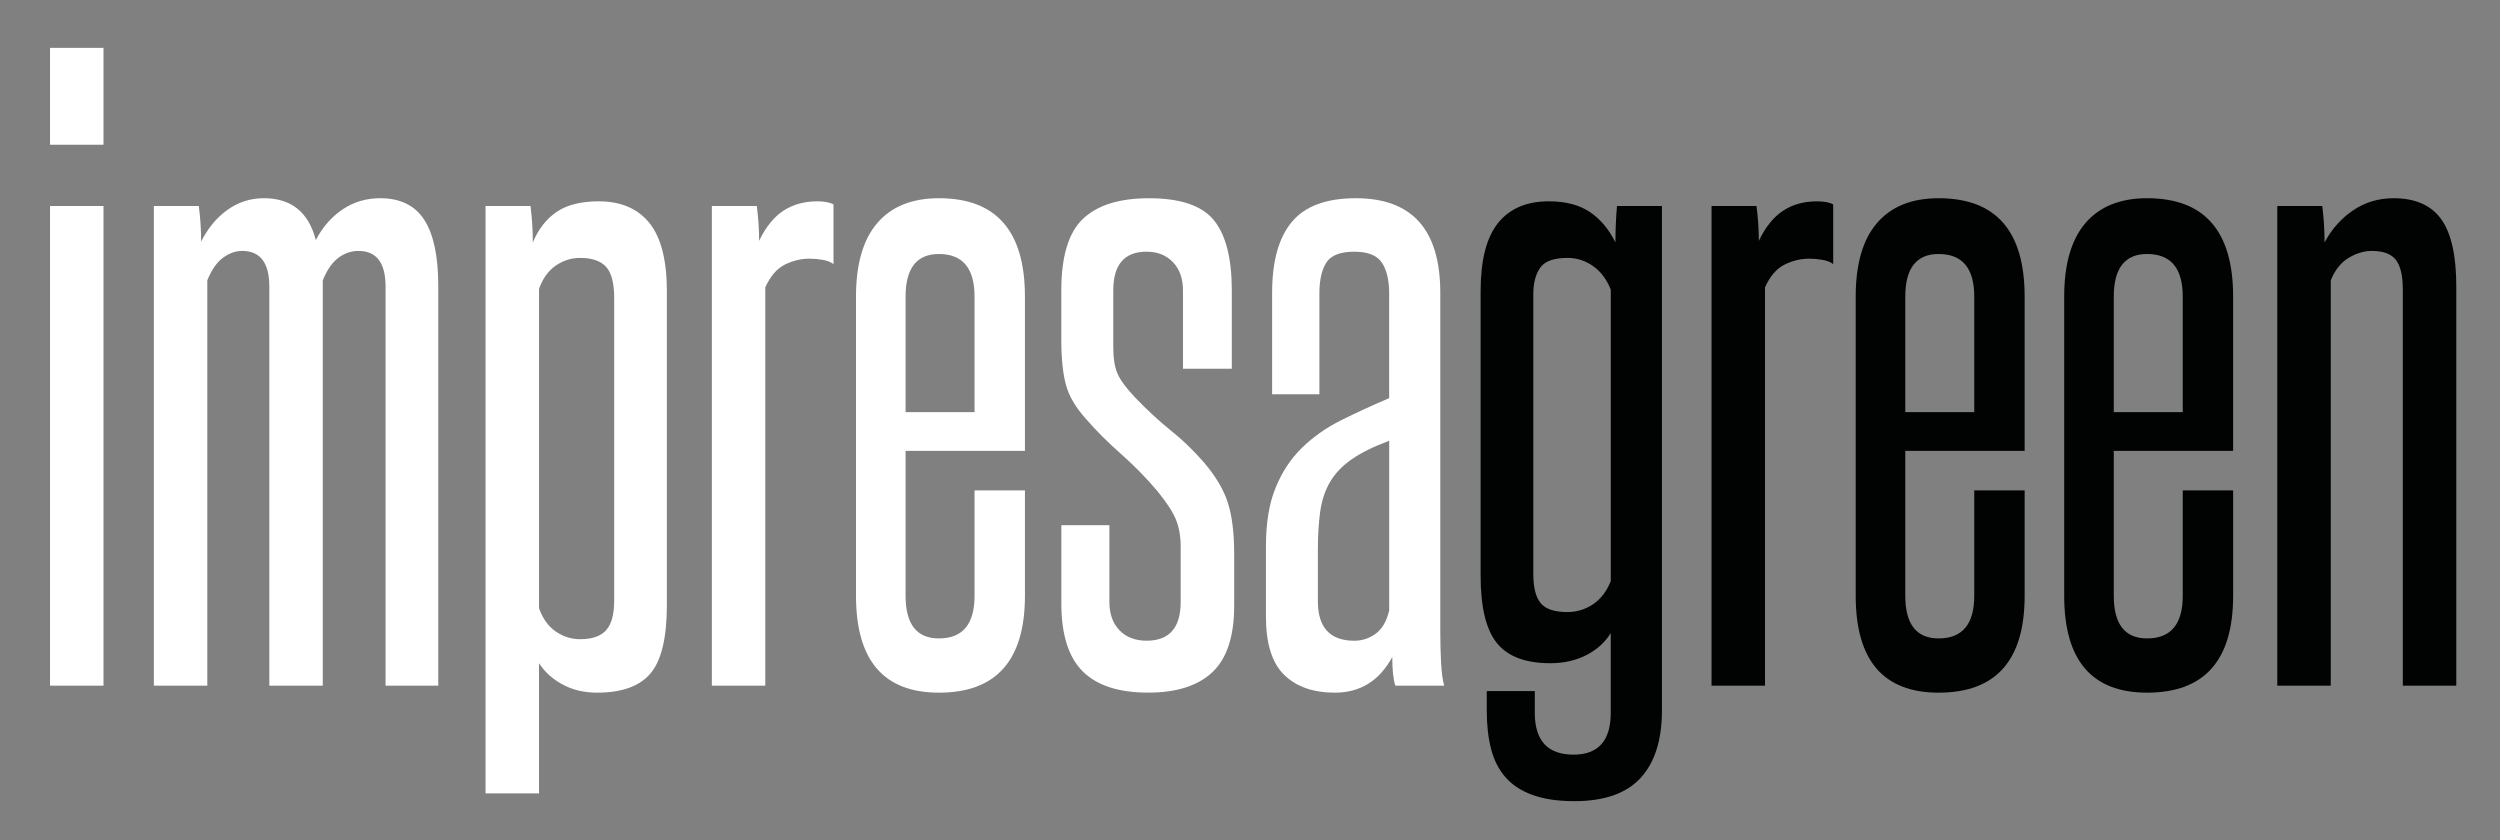
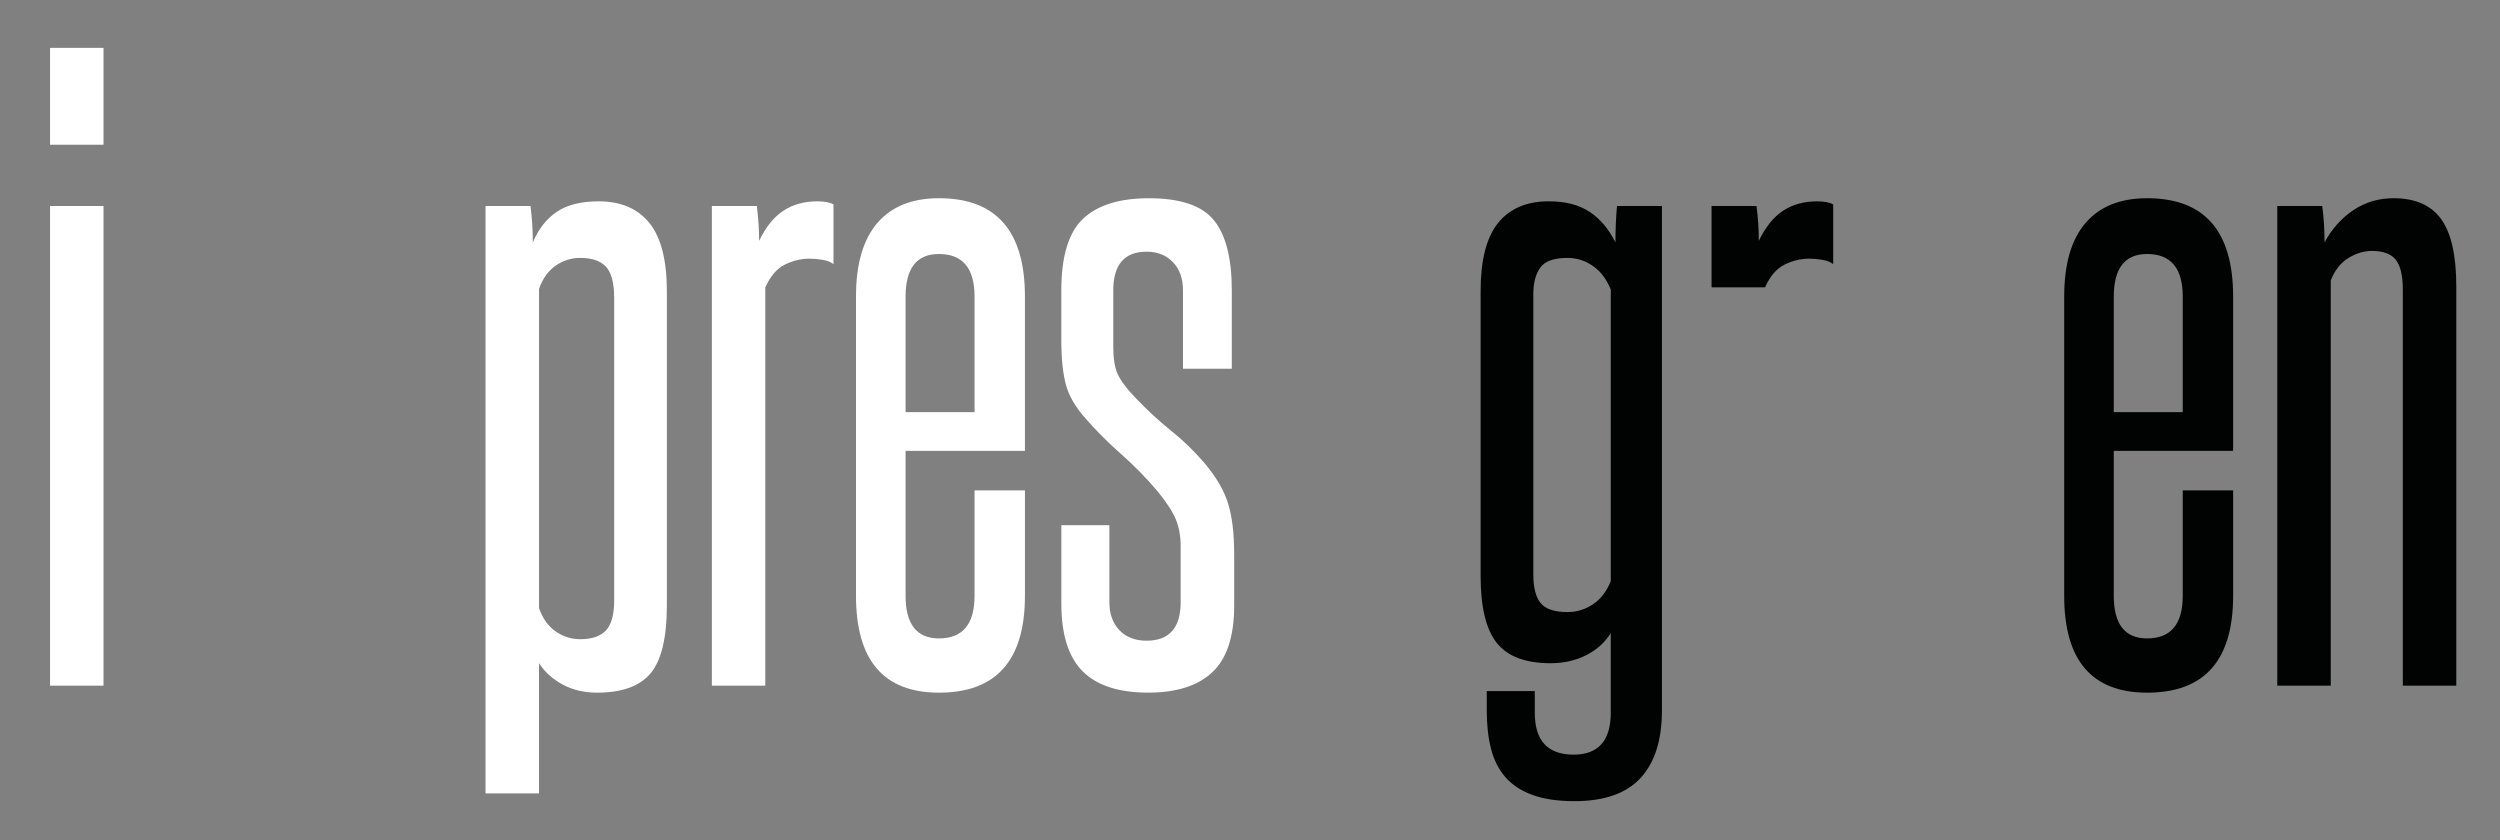
<svg xmlns="http://www.w3.org/2000/svg" version="1.1" x="0px" y="0px" viewBox="0 0 842 283" style="enable-background:new 0 0 842 283;" xml:space="preserve">
  <rect x="0" y="0" width="842" height="283" fill="#808080" stroke="none" />
  <style type="text/css">
	.st00{fill:#048C38;}
	.st0{fill:#FFFFFF;}
	.st1{fill:#010202;}
</style>
  <g id="Guide_per_tavola_disegno">
</g>
  <g id="Layer_1">
    <g>
      <path class="st0" d="M16.85,48.75V16.12h18.01v32.63H16.85z M16.85,230.94V69.37h18.01v161.57H16.85z" />
-       <path class="st0" d="M129.86,230.94V96.52c0-8-3.05-12.01-9.14-12.01c-2.44,0-4.7,0.78-6.79,2.35c-2.09,1.57-3.83,4.09-5.22,7.57    v136.51H90.71V96.52c0-8-3.05-12.01-9.14-12.01c-2.26,0-4.44,0.78-6.53,2.35c-2.09,1.57-3.83,4.09-5.22,7.57v136.51H51.82V69.37    h15.14c0.52,4,0.78,8.01,0.78,12.01c2.26-4.52,5.22-8.09,8.87-10.7c3.65-2.61,7.74-3.92,12.27-3.92c9.22,0,15.05,4.7,17.49,14.09    c2.26-4.35,5.26-7.79,9-10.31c3.74-2.52,7.96-3.78,12.66-3.78c6.79,0,11.75,2.44,14.88,7.31c3.13,4.87,4.7,12.27,4.7,22.19v134.68    H129.86z" />
      <path class="st0" d="M163.53,267.22V69.37h15.14c0.52,4,0.78,8.09,0.78,12.27c1.91-4.52,4.61-7.96,8.09-10.31    c3.48-2.35,8.18-3.52,14.09-3.52c7.48,0,13.18,2.44,17.1,7.31c3.91,4.87,5.87,12.53,5.87,22.97v105.71    c0,10.96-1.83,18.62-5.48,22.97c-3.65,4.35-9.66,6.52-18.01,6.52c-4.35,0-8.22-0.91-11.61-2.74c-3.39-1.83-6.05-4.22-7.96-7.18    v43.85H163.53z M206.86,100.43c0-5.05-0.91-8.57-2.74-10.57c-1.83-2-4.74-3-8.74-3c-2.96,0-5.7,0.87-8.22,2.61    c-2.52,1.74-4.4,4.35-5.61,7.83v107.54c1.22,3.48,3.09,6.09,5.61,7.83c2.52,1.74,5.26,2.61,8.22,2.61c4,0,6.92-1,8.74-3    c1.83-2,2.74-5.35,2.74-10.05V100.43z" />
      <path class="st0" d="M239.75,230.94V69.37h15.14c0.52,4,0.78,7.92,0.78,11.75c2.26-4.7,5-8.09,8.22-10.18    c3.22-2.09,7-3.13,11.35-3.13c2.43,0,4.26,0.35,5.48,1.04v20.1c-0.87-0.69-2.09-1.17-3.65-1.44c-1.57-0.26-3.05-0.39-4.44-0.39    c-2.79,0-5.53,0.65-8.22,1.96c-2.7,1.31-4.92,3.87-6.66,7.7v134.16H239.75z" />
      <path class="st0" d="M328.23,165.16h16.97v35.5c0,21.75-9.66,32.63-28.97,32.63c-18.62,0-27.93-10.87-27.93-32.63V99.91    c0-10.96,2.39-19.23,7.18-24.8c4.78-5.57,11.7-8.35,20.75-8.35c19.31,0,28.97,11.05,28.97,33.15v51.94H305v48.81    c0,9.57,3.74,14.36,11.22,14.36c8,0,12.01-4.78,12.01-14.36V165.16z M328.23,99.91c0-9.57-4-14.36-12.01-14.36    c-7.48,0-11.22,4.79-11.22,14.36v38.89h23.23V99.91z" />
      <path class="st0" d="M397.66,184.22c0-3.48-0.52-6.52-1.57-9.13c-1.04-2.61-3.13-5.83-6.26-9.66c-3.65-4.35-7.75-8.52-12.27-12.53    c-4.53-4-8.44-7.92-11.75-11.75c-3.48-3.83-5.74-7.66-6.79-11.48c-1.04-3.83-1.57-8.88-1.57-15.14v-16.7    c0-11.48,2.43-19.53,7.31-24.14c4.87-4.61,12.27-6.92,22.19-6.92c10.61,0,17.92,2.48,21.92,7.44c4,4.96,6,12.83,6,23.62v26.36    h-16.44V97.82c0-4-1.13-7.18-3.39-9.53c-2.26-2.35-5.22-3.52-8.87-3.52c-7.48,0-11.22,4.35-11.22,13.05v19.05    c0,3.83,0.48,6.83,1.44,9c0.95,2.18,2.91,4.83,5.87,7.96c4.18,4.35,8.22,8.09,12.14,11.22c3.92,3.13,7.61,6.7,11.09,10.7    c4,4.7,6.7,9.27,8.09,13.7c1.39,4.44,2.09,10.14,2.09,17.1v17.49c0,10.27-2.44,17.71-7.31,22.32c-4.87,4.61-12.1,6.92-21.66,6.92    c-9.92,0-17.27-2.39-22.06-7.18c-4.79-4.78-7.18-12.4-7.18-22.84v-26.36h16.18v25.84c0,4,1.13,7.18,3.39,9.53    c2.26,2.35,5.31,3.52,9.14,3.52c7.65,0,11.48-4.35,11.48-13.05V184.22z" />
-       <path class="st0" d="M469.96,230.94c-0.7-2.09-1.04-5.31-1.04-9.66c-4.35,8.01-10.79,12.01-19.32,12.01c-7.31,0-13.01-2-17.1-6    c-4.09-4-6.13-10.53-6.13-19.58v-23.75c0-7.83,1.08-14.4,3.26-19.71c2.17-5.31,5.13-9.79,8.88-13.44    c3.74-3.65,8.13-6.74,13.18-9.27c5.04-2.52,10.44-5,16.18-7.44V98.86c0-4.52-0.83-8-2.48-10.44c-1.66-2.43-4.74-3.65-9.27-3.65    c-4.7,0-7.83,1.22-9.4,3.65c-1.57,2.44-2.35,5.92-2.35,10.44v33.93h-15.92V98.6c0-10.61,2.22-18.57,6.66-23.88    c4.44-5.31,11.62-7.96,21.53-7.96c18.96,0,28.45,10.62,28.45,31.84v113.8c0,3.83,0.08,7.4,0.26,10.7    c0.17,3.31,0.52,5.92,1.04,7.83H469.96z M467.87,148.46c-5.22,1.92-9.44,4.01-12.66,6.26c-3.22,2.26-5.66,4.83-7.31,7.7    c-1.66,2.87-2.74,6.18-3.26,9.92c-0.52,3.74-0.78,8.05-0.78,12.92v17.23c0,8.87,4.09,13.31,12.27,13.31c2.61,0,5-0.78,7.18-2.35    c2.17-1.57,3.7-4.18,4.57-7.83V148.46z" />
      <path class="st1" d="M542.52,213.19c-1.92,3.13-4.66,5.61-8.22,7.44c-3.57,1.83-7.61,2.74-12.14,2.74    c-8.35,0-14.36-2.26-18.01-6.79c-3.65-4.52-5.48-12.09-5.48-22.71V98.08c0-10.44,1.96-18.1,5.87-22.97    c3.92-4.87,9.61-7.31,17.1-7.31c5.57,0,10.13,1.17,13.7,3.52c3.56,2.35,6.48,5.79,8.74,10.31c0-2.09,0.04-4.18,0.13-6.26    c0.09-2.09,0.22-4.09,0.39-6h15.14v169.92c0,9.92-2.39,17.49-7.18,22.71c-4.79,5.22-12.23,7.83-22.32,7.83    c-5.57,0-10.27-0.7-14.09-2.09c-3.83-1.39-6.88-3.39-9.14-6c-2.26-2.61-3.87-5.79-4.83-9.53c-0.96-3.74-1.44-8.05-1.44-12.92    v-6.53h16.18v7.31c0,9.4,4.35,14.09,13.05,14.09c8.35,0,12.53-4.7,12.53-14.09V213.19z M542.52,97.56c-1.39-3.48-3.39-6.13-6-7.96    c-2.61-1.83-5.48-2.74-8.61-2.74c-4.53,0-7.57,1.09-9.14,3.26c-1.57,2.18-2.35,5.18-2.35,9v94.23c0,4.53,0.82,7.79,2.48,9.79    c1.65,2,4.65,3,9,3c3.13,0,6-0.87,8.61-2.61c2.61-1.74,4.61-4.35,6-7.83V97.56z" />
-       <path class="st1" d="M576.45,230.94V69.37h15.14c0.52,4,0.78,7.92,0.78,11.75c2.26-4.7,5-8.09,8.22-10.18    c3.22-2.09,7-3.13,11.35-3.13c2.43,0,4.26,0.35,5.48,1.04v20.1c-0.87-0.69-2.09-1.17-3.65-1.44c-1.57-0.26-3.05-0.39-4.44-0.39    c-2.79,0-5.53,0.65-8.22,1.96c-2.7,1.31-4.92,3.87-6.66,7.7v134.16H576.45z" />
-       <path class="st1" d="M664.93,165.16h16.97v35.5c0,21.75-9.66,32.63-28.97,32.63c-18.62,0-27.93-10.87-27.93-32.63V99.91    c0-10.96,2.39-19.23,7.18-24.8c4.78-5.57,11.7-8.35,20.75-8.35c19.32,0,28.97,11.05,28.97,33.15v51.94h-40.2v48.81    c0,9.57,3.74,14.36,11.22,14.36c8,0,12.01-4.78,12.01-14.36V165.16z M664.93,99.91c0-9.57-4-14.36-12.01-14.36    c-7.48,0-11.22,4.79-11.22,14.36v38.89h23.23V99.91z" />
+       <path class="st1" d="M576.45,230.94V69.37h15.14c0.52,4,0.78,7.92,0.78,11.75c2.26-4.7,5-8.09,8.22-10.18    c3.22-2.09,7-3.13,11.35-3.13c2.43,0,4.26,0.35,5.48,1.04v20.1c-0.87-0.69-2.09-1.17-3.65-1.44c-1.57-0.26-3.05-0.39-4.44-0.39    c-2.79,0-5.53,0.65-8.22,1.96c-2.7,1.31-4.92,3.87-6.66,7.7H576.45z" />
      <path class="st1" d="M735.15,165.16h16.97v35.5c0,21.75-9.66,32.63-28.97,32.63c-18.62,0-27.93-10.87-27.93-32.63V99.91    c0-10.96,2.39-19.23,7.18-24.8c4.78-5.57,11.7-8.35,20.75-8.35c19.32,0,28.97,11.05,28.97,33.15v51.94h-40.2v48.81    c0,9.57,3.74,14.36,11.22,14.36c8,0,12.01-4.78,12.01-14.36V165.16z M735.15,99.91c0-9.57-4-14.36-12.01-14.36    c-7.48,0-11.22,4.79-11.22,14.36v38.89h23.23V99.91z" />
      <path class="st1" d="M809.27,230.94V97.56c0-4.7-0.78-8.05-2.35-10.05c-1.57-2-4.27-3-8.09-3c-2.61,0-5.22,0.78-7.83,2.35    c-2.61,1.57-4.61,4.09-6,7.57v136.51h-18.01V69.37h15.14c0.52,4,0.78,8.09,0.78,12.27c2.43-4.52,5.65-8.13,9.66-10.83    c4-2.7,8.52-4.05,13.57-4.05c7.31,0,12.66,2.35,16.05,7.05c3.39,4.7,5.09,12.27,5.09,22.71v134.42H809.27z" />
    </g>
  </g>
</svg>